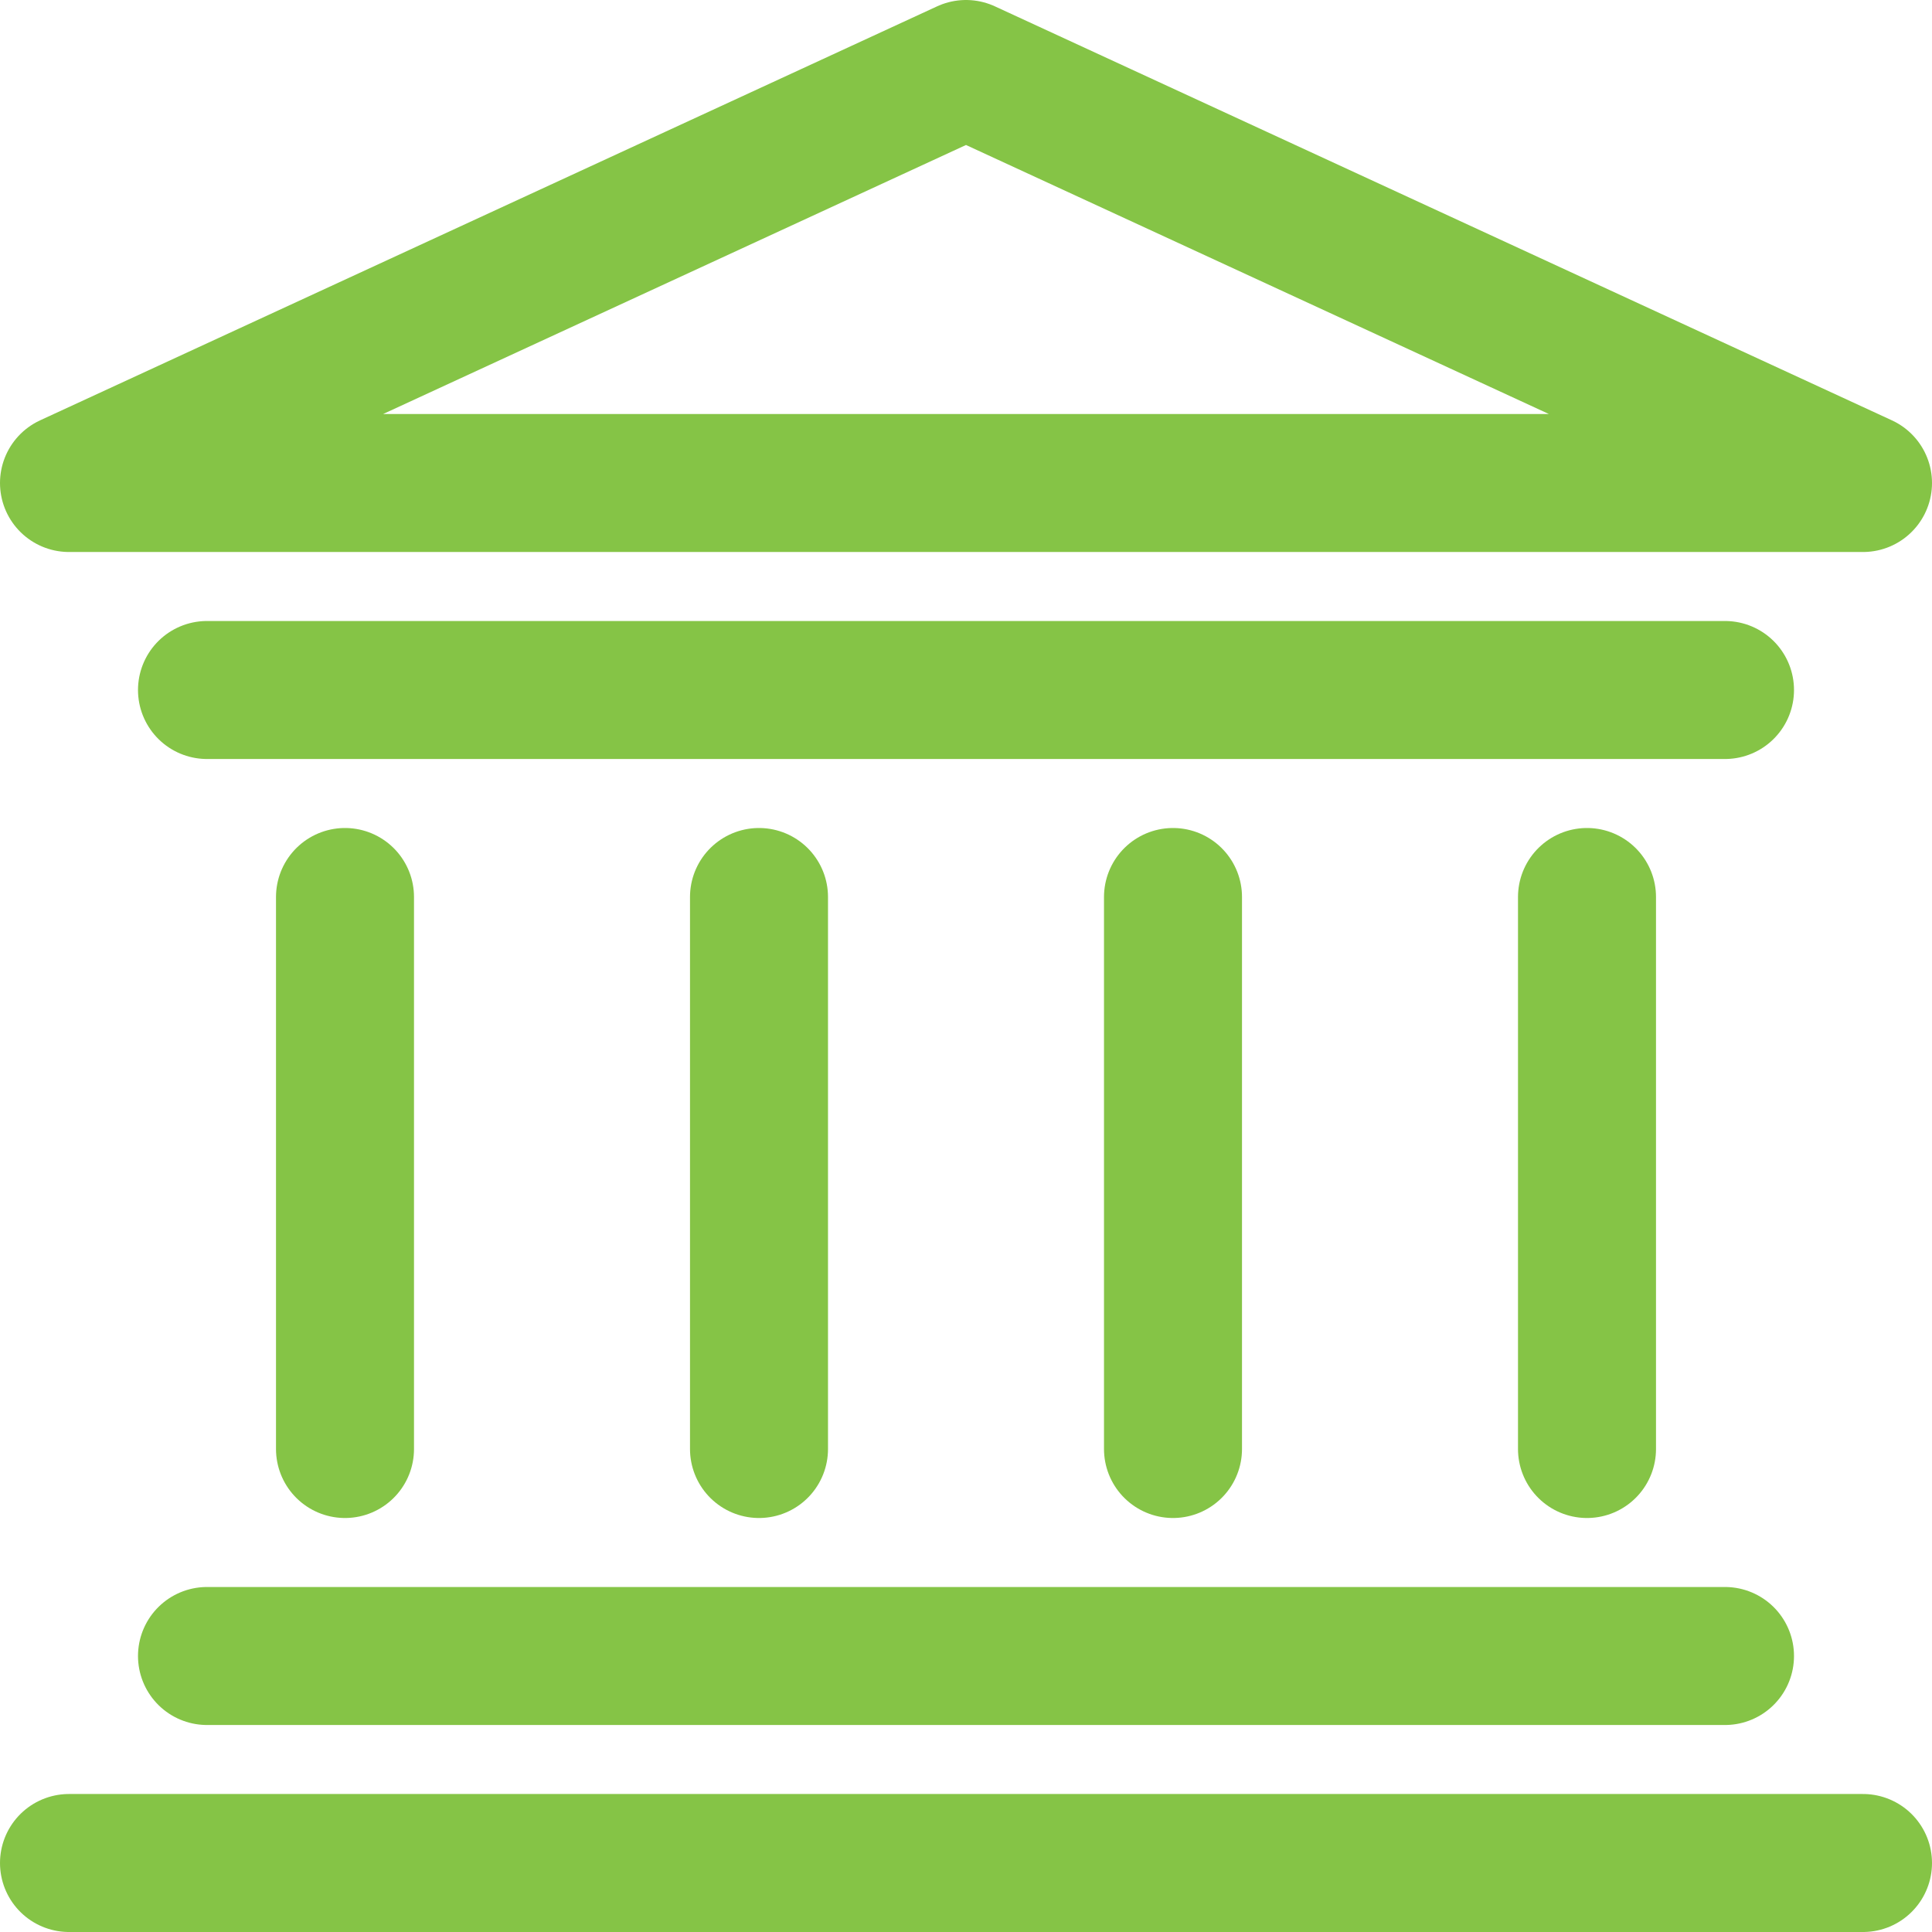
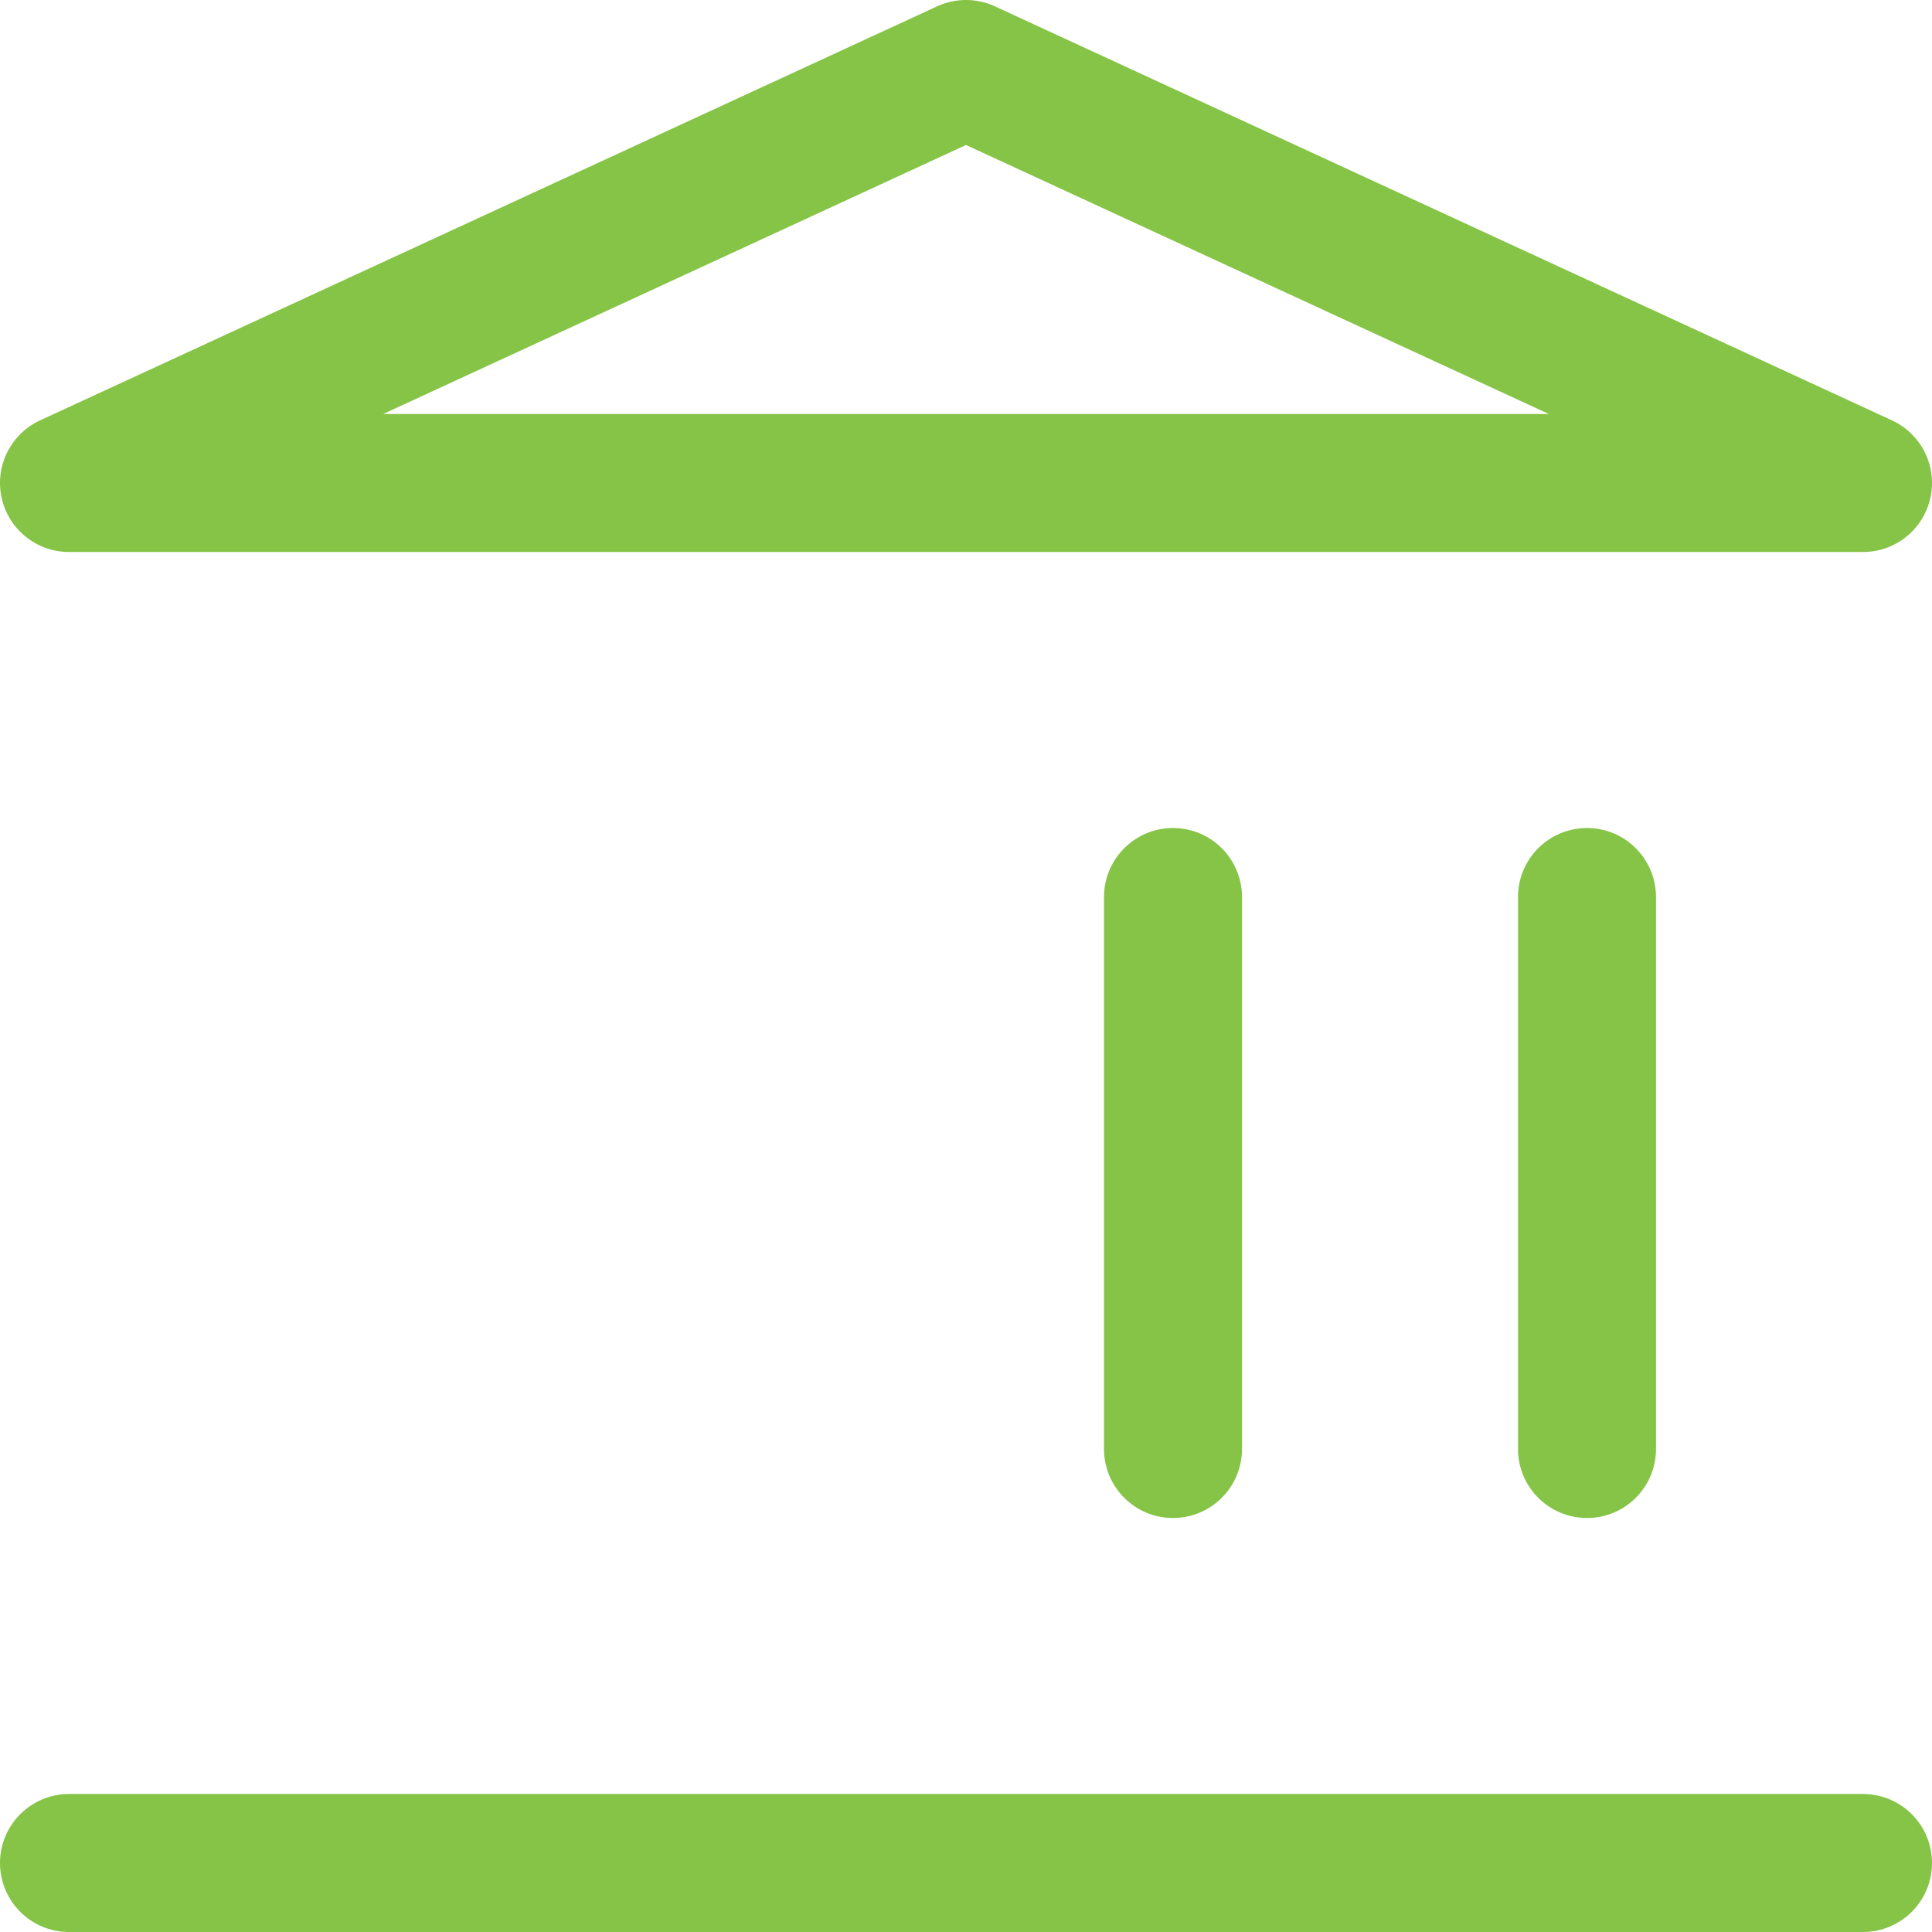
<svg xmlns="http://www.w3.org/2000/svg" width="28" height="28" viewBox="0 0 28 28" fill="none">
  <path d="M1 7L14 1L27 7H1Z" stroke="#85C446" stroke-width="2" stroke-linecap="round" stroke-linejoin="round" />
  <path d="M1 27H27" stroke="#85C446" stroke-width="2" stroke-linecap="round" stroke-linejoin="round" />
-   <path d="M3 24H25" stroke="#85C446" stroke-width="2" stroke-linecap="round" stroke-linejoin="round" />
-   <path d="M3 10H25" stroke="#85C446" stroke-width="2" stroke-linecap="round" stroke-linejoin="round" />
-   <path d="M5 13V21" stroke="#85C446" stroke-width="2" stroke-linecap="round" stroke-linejoin="round" />
-   <path d="M11 13V21" stroke="#85C446" stroke-width="2" stroke-linecap="round" stroke-linejoin="round" />
  <path d="M17 13V21" stroke="#85C446" stroke-width="2" stroke-linecap="round" stroke-linejoin="round" />
  <path d="M23 13V21" stroke="#85C446" stroke-width="2" stroke-linecap="round" stroke-linejoin="round" />
</svg>